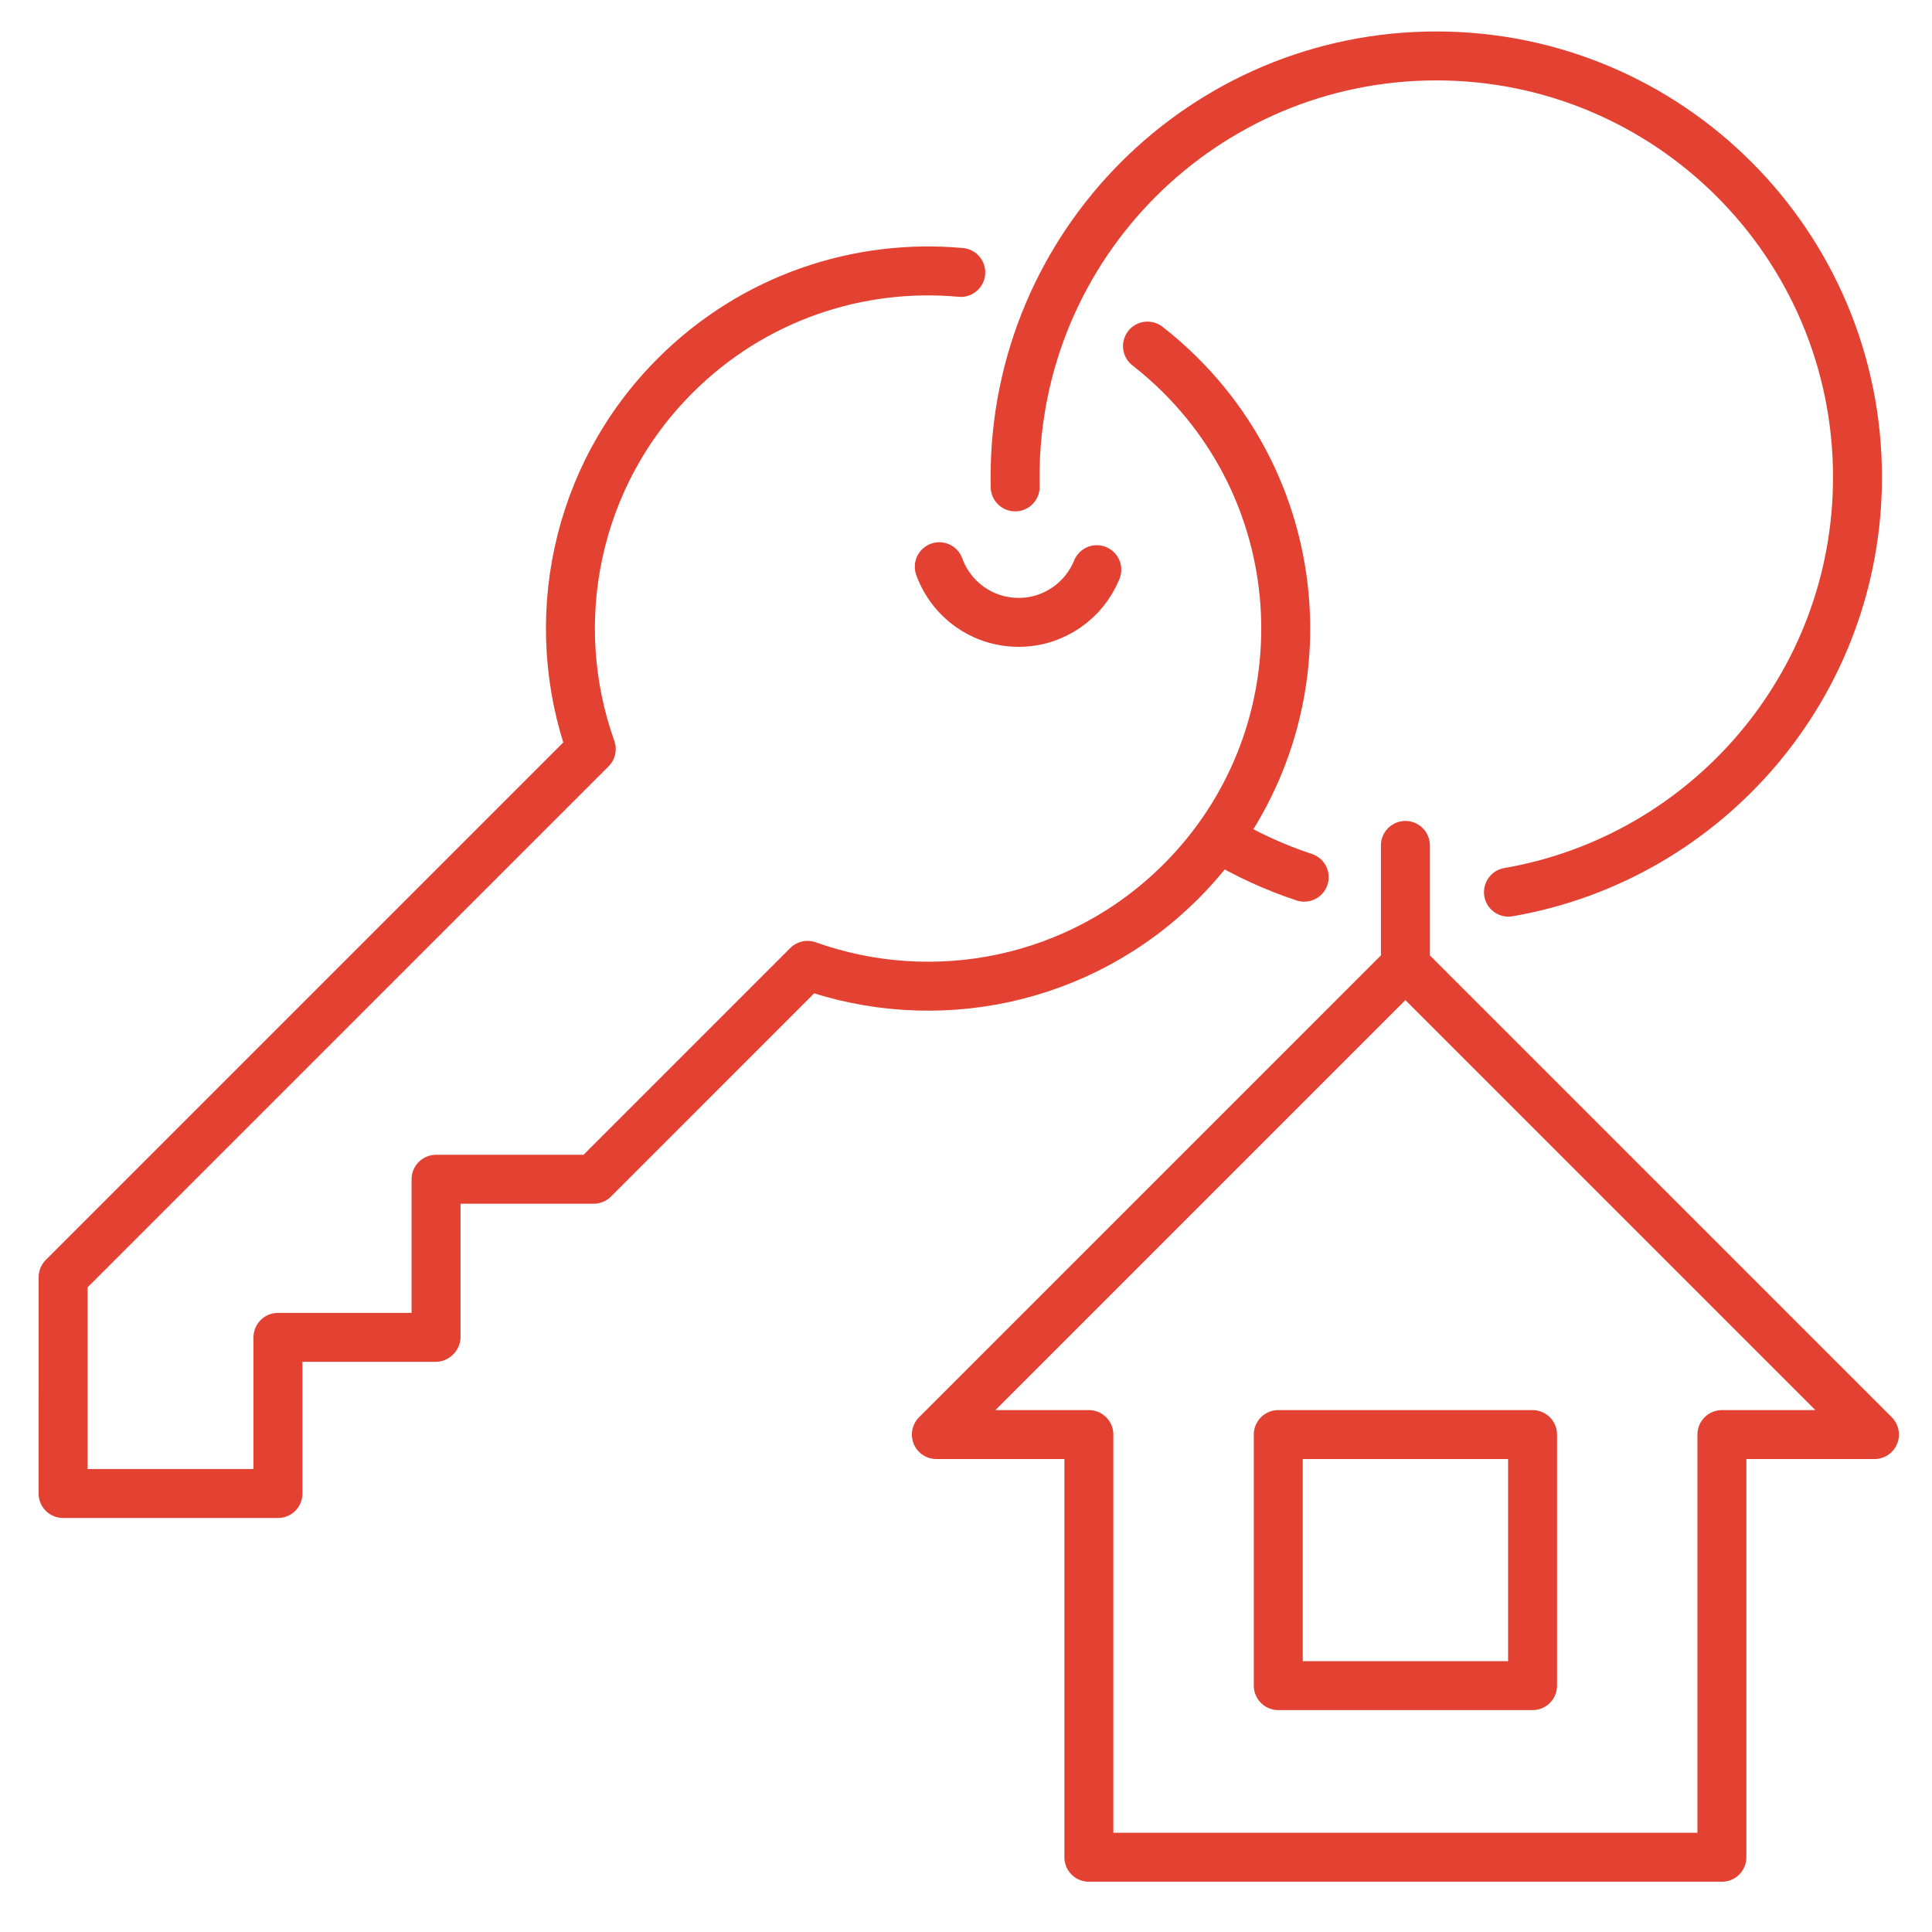
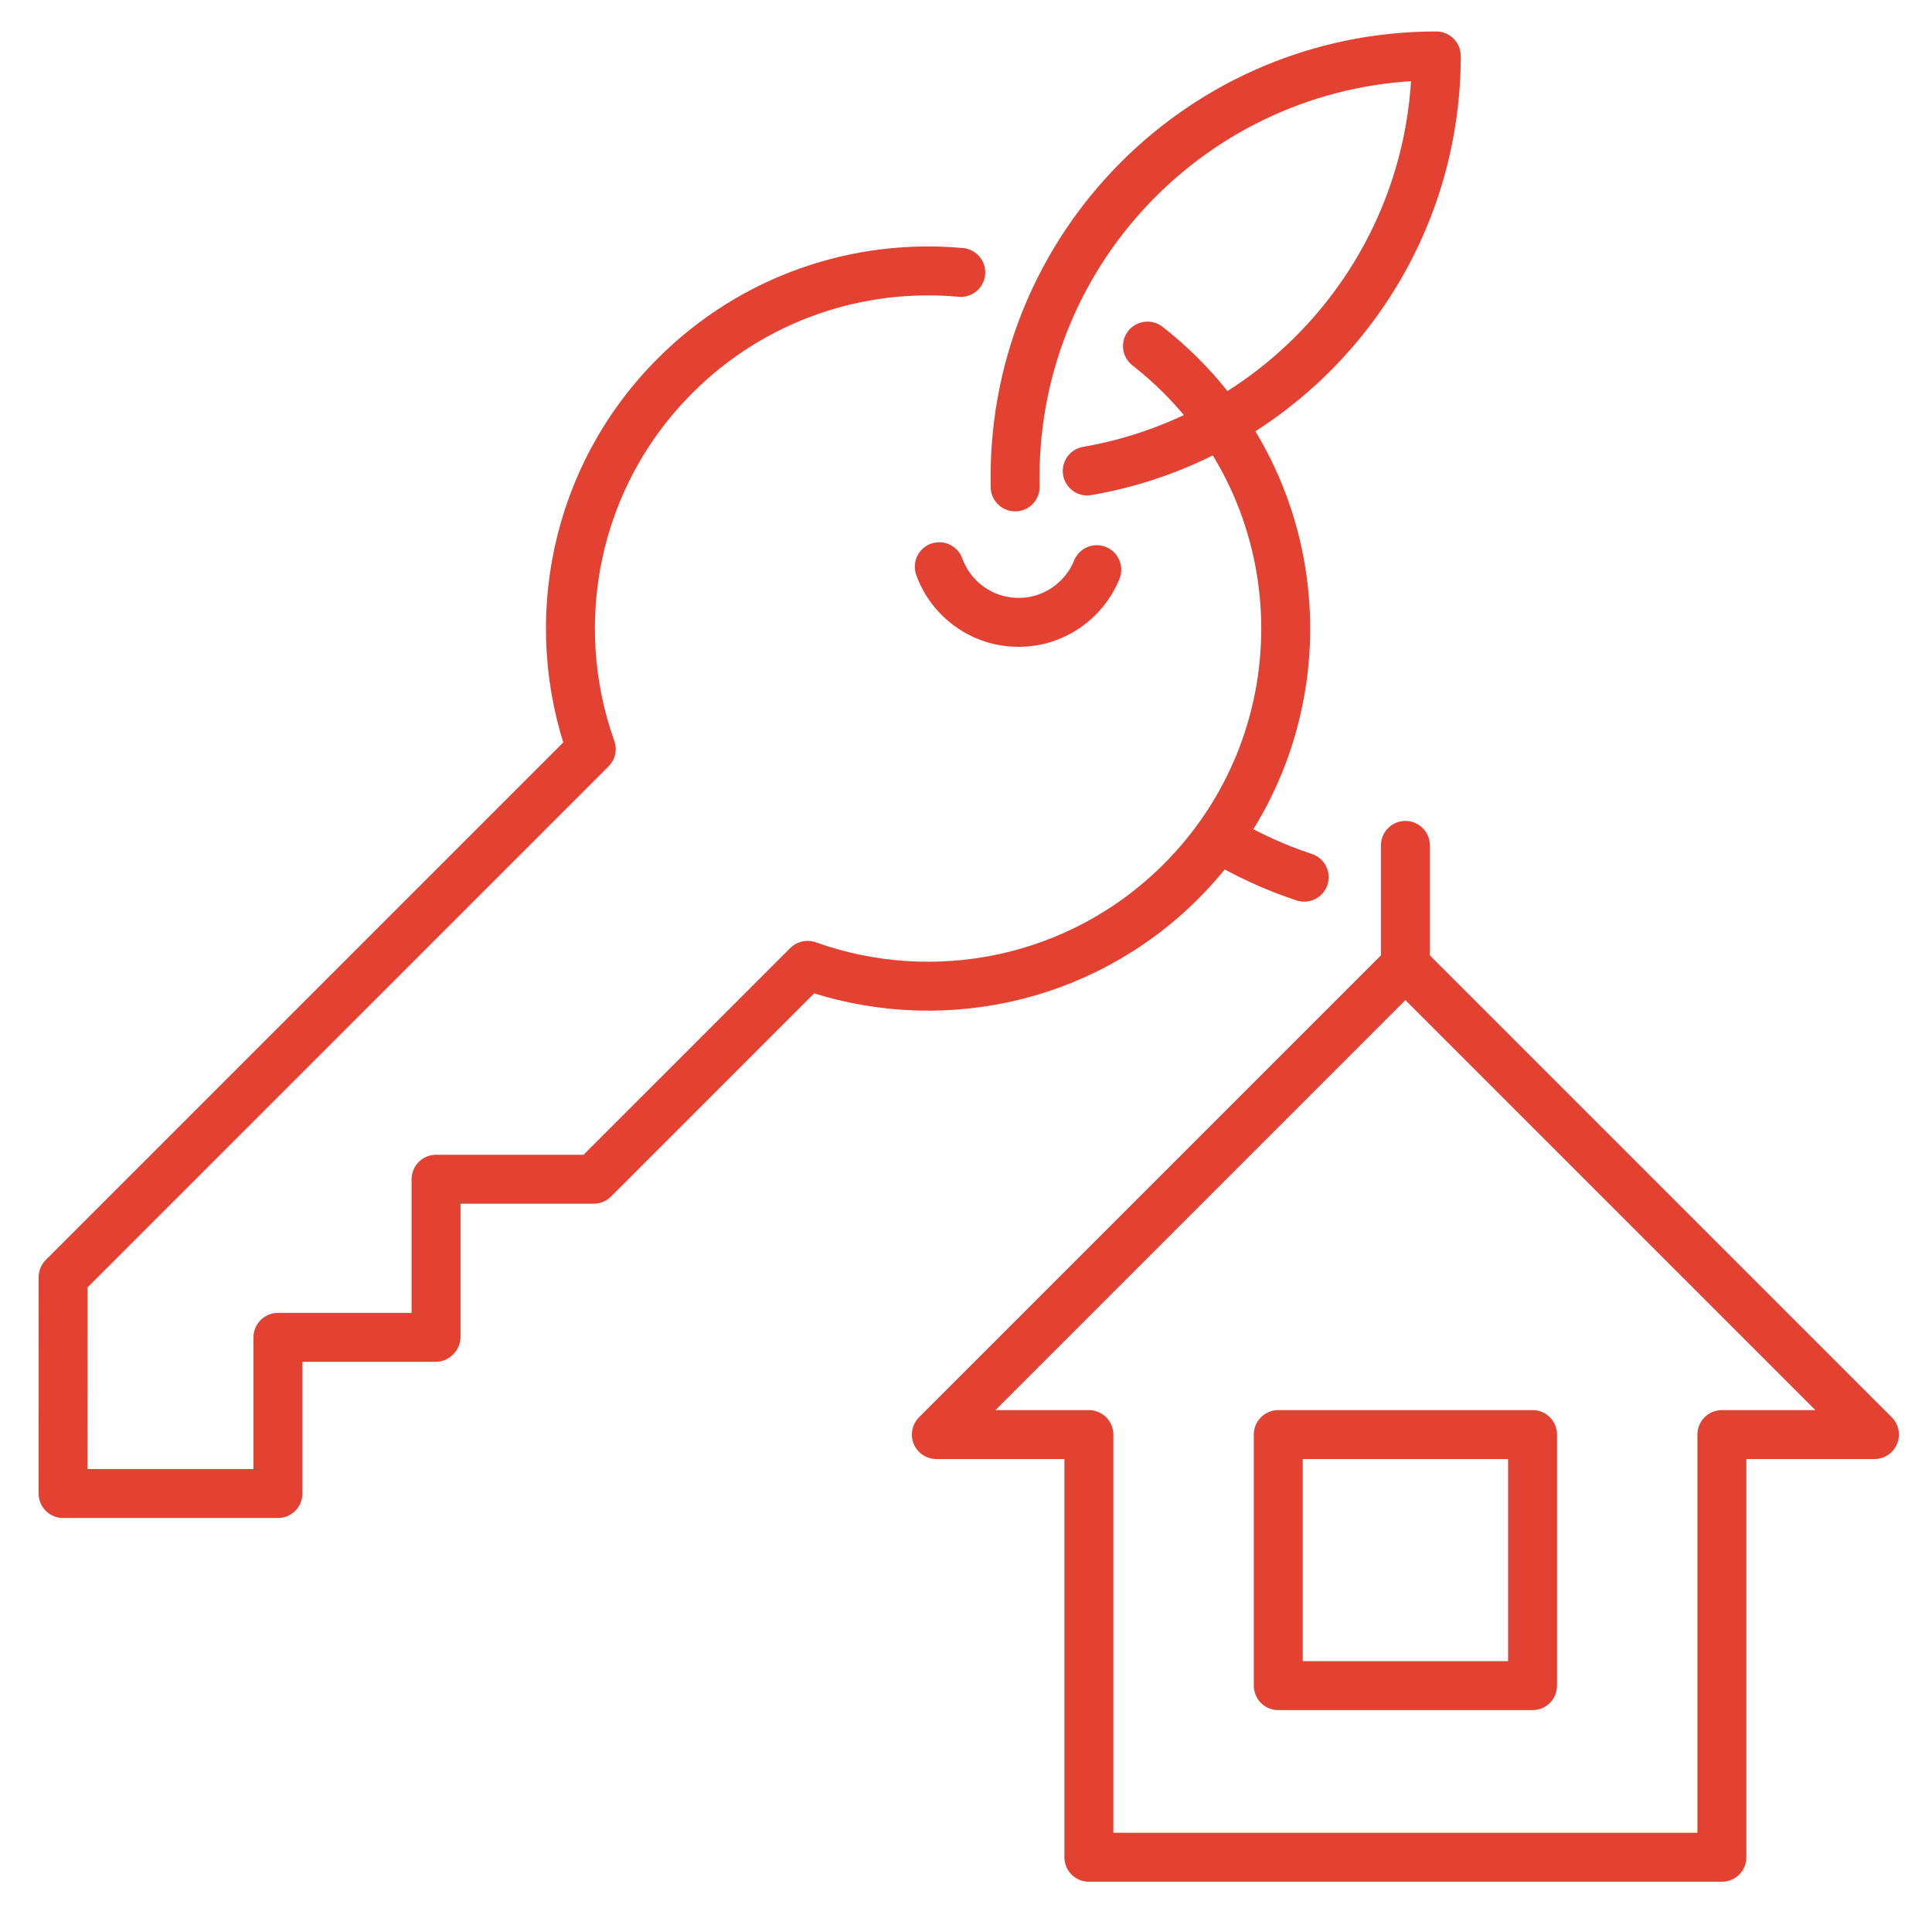
<svg xmlns="http://www.w3.org/2000/svg" version="1.1" id="Layer_1" x="0px" y="0px" viewBox="0 0 60 60" enable-background="new 0 0 60 60" xml:space="preserve">
  <g>
-     <path fill="none" stroke="#E34132" stroke-width="1.52" stroke-linecap="round" stroke-linejoin="round" stroke-miterlimit="10" d="   M43.646,30.219v-3.964 M47.595,44.552h-7.897v7.797h7.897V44.552z M29.838,8.46c-3.171-0.29-6.443,0.779-8.871,3.207   c-3.136,3.136-4.003,7.68-2.605,11.596L1.96,39.665l-0.001,6.718h6.673v-4.85h4.895l0.015-0.015v-4.895h4.895l6.642-6.643   c3.916,1.399,8.46,0.531,11.597-2.605c4.338-4.338,4.338-11.37,0-15.708c-0.332-0.332-0.679-0.638-1.04-0.919 M34.062,17.692   c-0.389,0.96-1.33,1.636-2.429,1.636c-1.133,0-2.099-0.72-2.463-1.728 M31.527,15.121c-0.002-0.101-0.003-0.202-0.003-0.304   c0-7.224,5.857-13.08,13.081-13.08s13.081,5.856,13.081,13.08c0,6.46-4.684,11.827-10.84,12.89 M40.503,27.242   c-0.933-0.308-1.818-0.718-2.644-1.216 M58.213,44.552L43.646,29.985L29.079,44.552h4.737v13.127h19.659V44.552H58.213z" />
+     <path fill="none" stroke="#E34132" stroke-width="1.52" stroke-linecap="round" stroke-linejoin="round" stroke-miterlimit="10" d="   M43.646,30.219v-3.964 M47.595,44.552h-7.897v7.797h7.897V44.552z M29.838,8.46c-3.171-0.29-6.443,0.779-8.871,3.207   c-3.136,3.136-4.003,7.68-2.605,11.596L1.96,39.665l-0.001,6.718h6.673v-4.85h4.895l0.015-0.015v-4.895h4.895l6.642-6.643   c3.916,1.399,8.46,0.531,11.597-2.605c4.338-4.338,4.338-11.37,0-15.708c-0.332-0.332-0.679-0.638-1.04-0.919 M34.062,17.692   c-0.389,0.96-1.33,1.636-2.429,1.636c-1.133,0-2.099-0.72-2.463-1.728 M31.527,15.121c-0.002-0.101-0.003-0.202-0.003-0.304   c0-7.224,5.857-13.08,13.081-13.08c0,6.46-4.684,11.827-10.84,12.89 M40.503,27.242   c-0.933-0.308-1.818-0.718-2.644-1.216 M58.213,44.552L43.646,29.985L29.079,44.552h4.737v13.127h19.659V44.552H58.213z" />
  </g>
</svg>